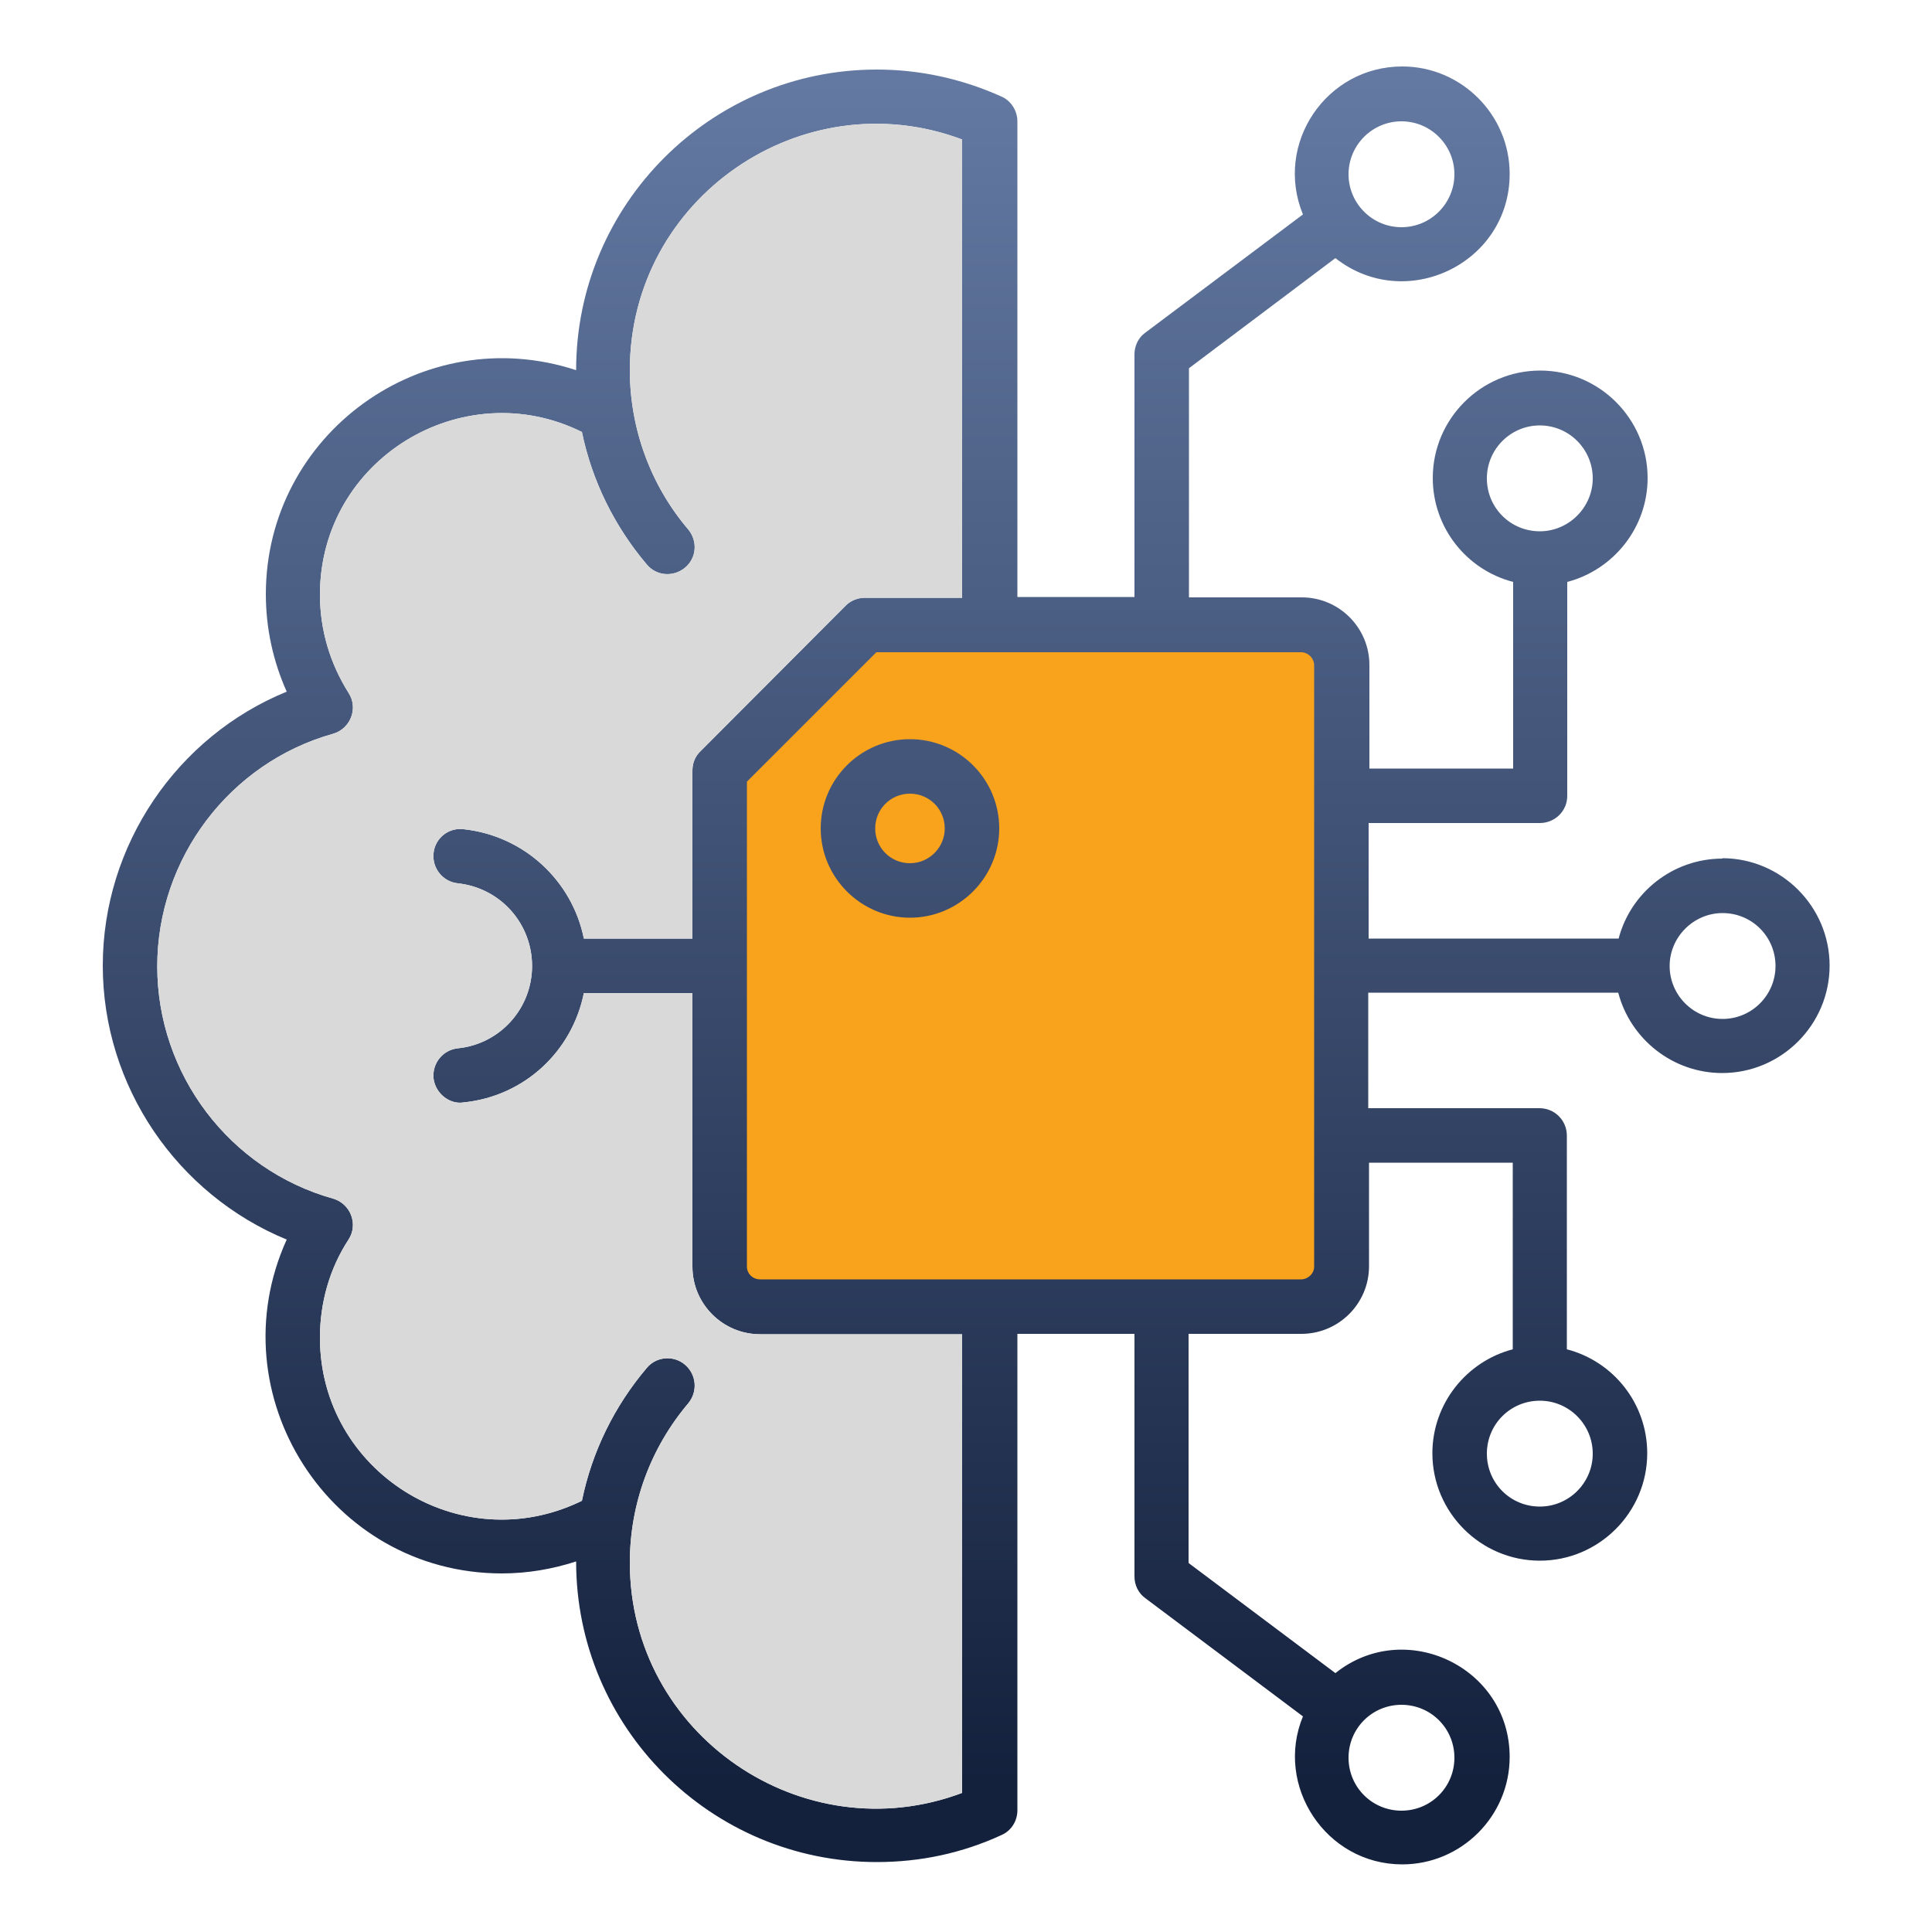
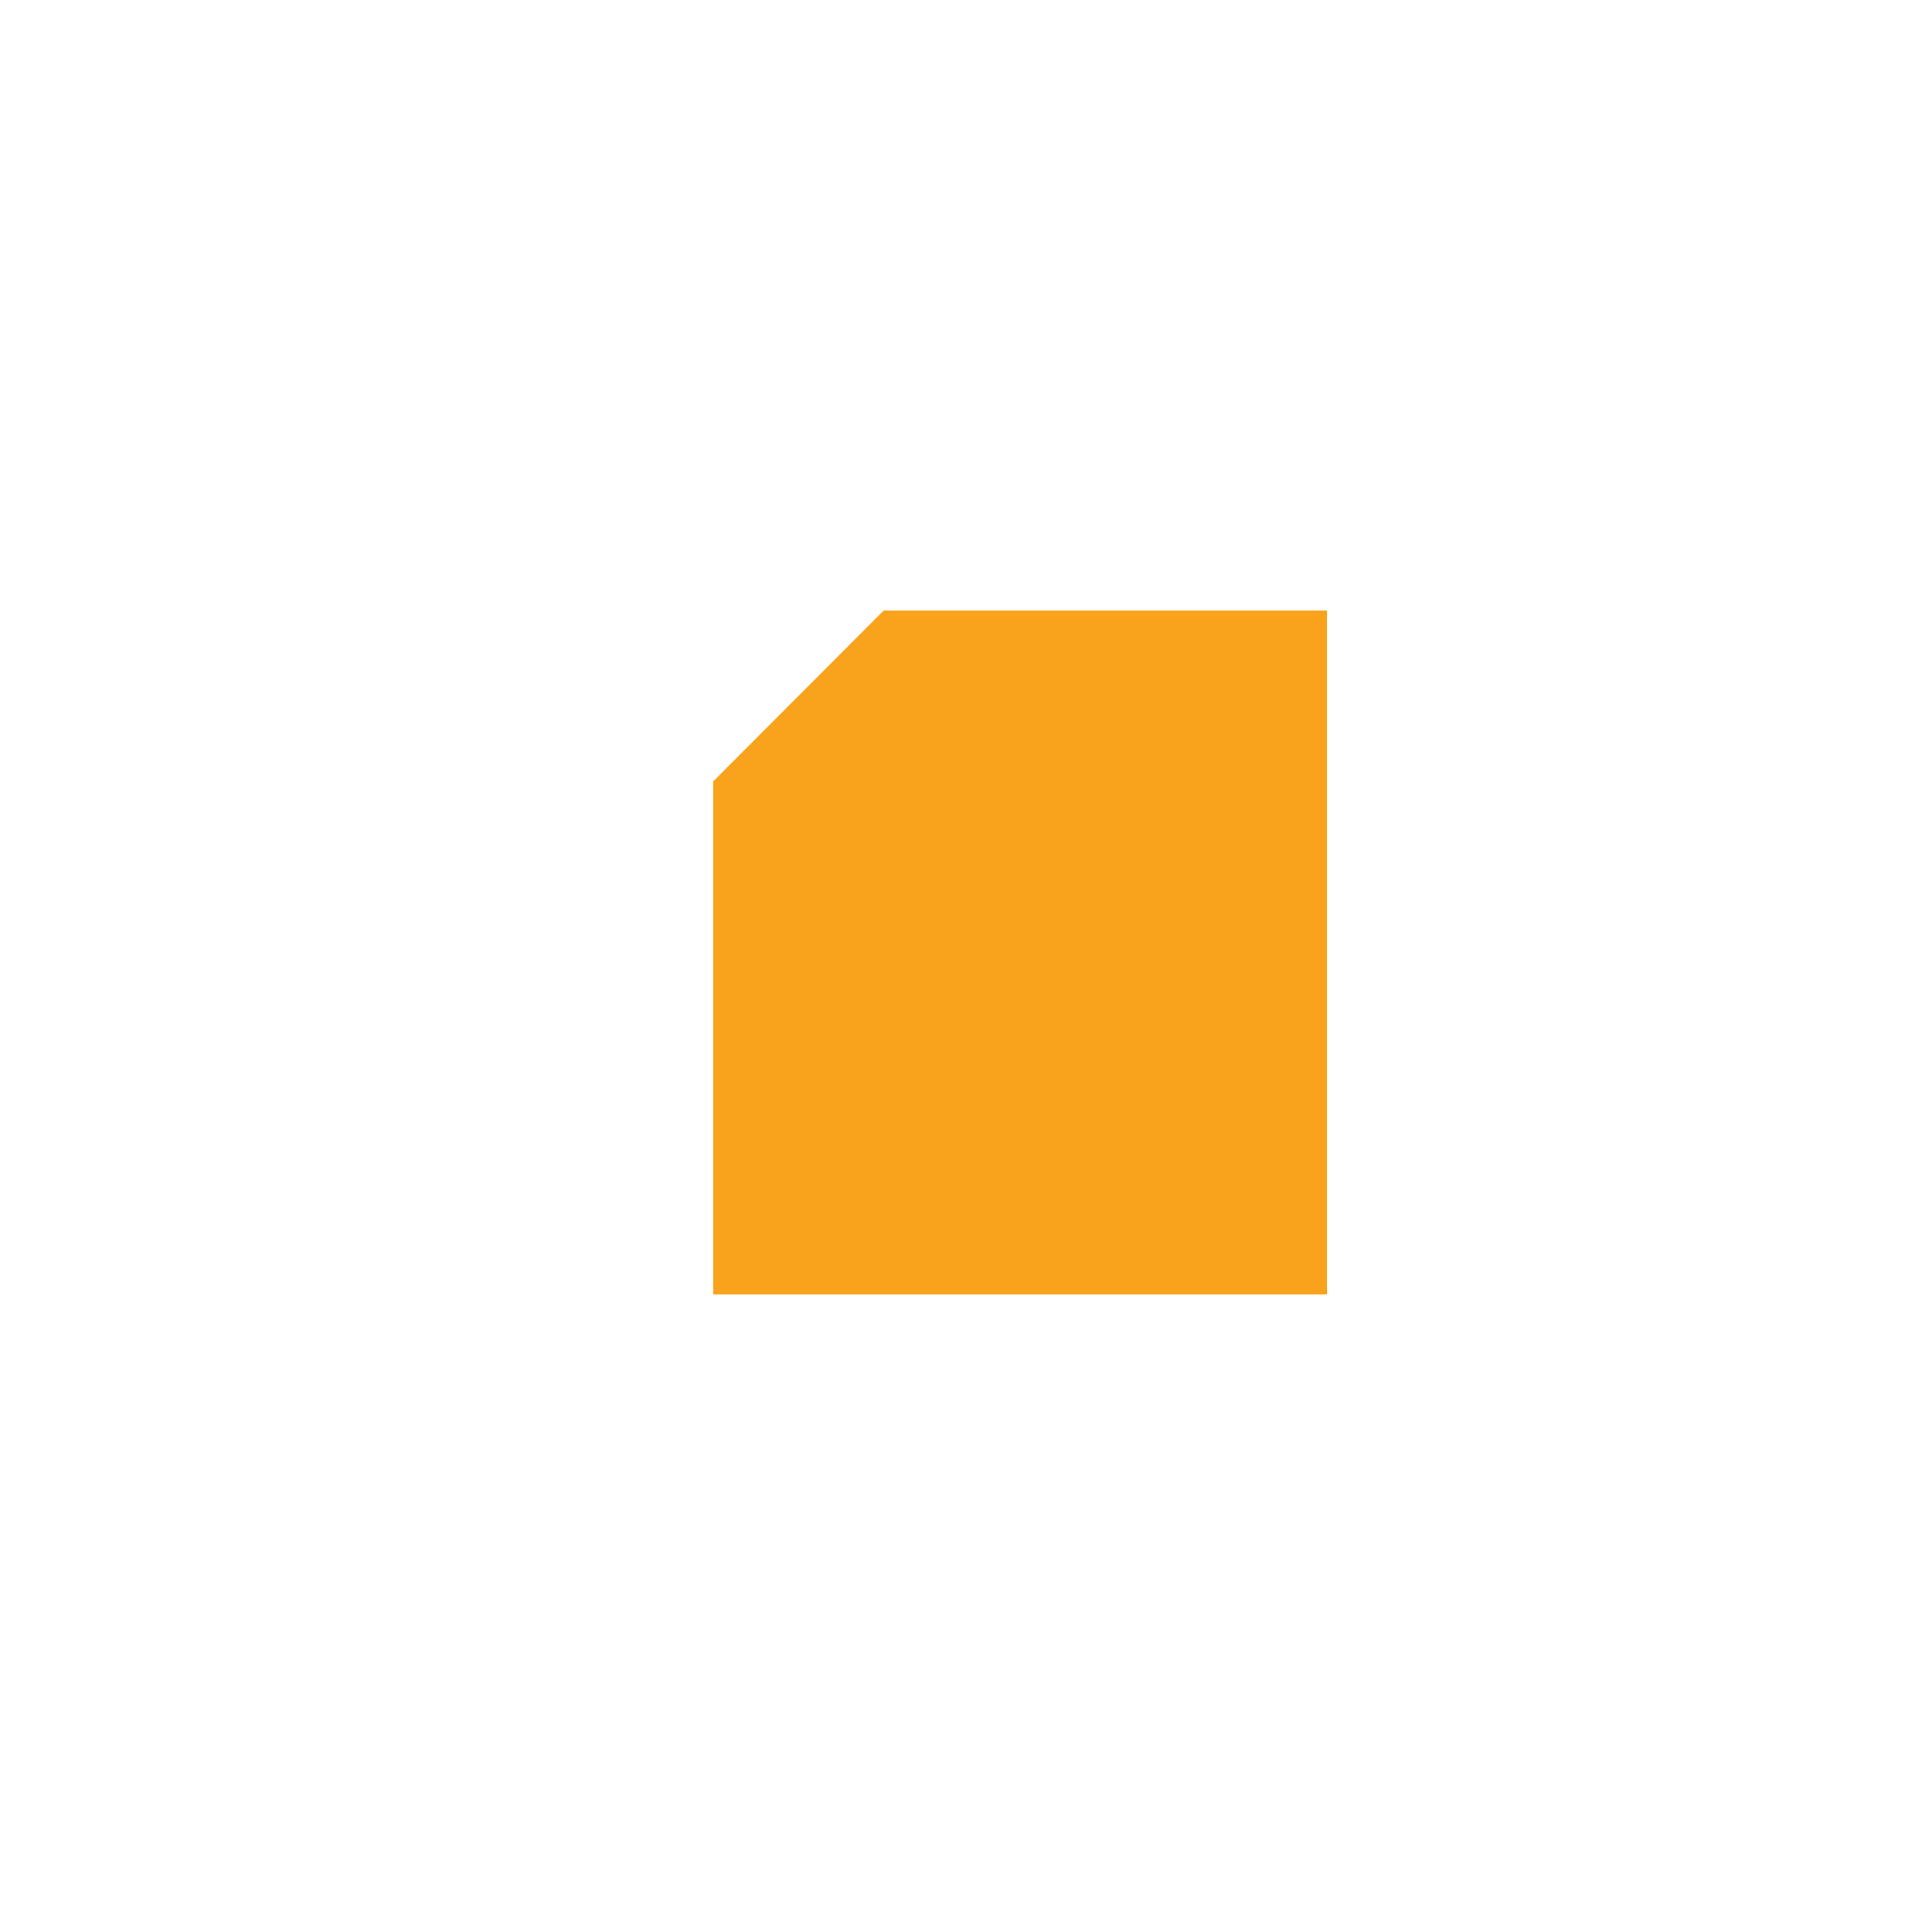
<svg xmlns="http://www.w3.org/2000/svg" id="Layer_1" version="1.1" viewBox="0 0 50 50">
  <defs>
    <style>
      .st0 {
        fill: #f9a21b;
      }

      .st1 {
        fill: #d9d9d9;
      }

      .st1, .st2 {
        fill-rule: evenodd;
      }

      .st2 {
        fill: url(#linear-gradient);
      }
    </style>
    <linearGradient id="linear-gradient" x1="25" y1="1.54" x2="25" y2="46.15" gradientUnits="userSpaceOnUse">
      <stop offset="0" stop-color="#647aa3" />
      <stop offset="1" stop-color="#14213d" />
    </linearGradient>
  </defs>
  <polygon class="st0" points="18.46 20.22 22.87 15.8 34.34 15.8 34.34 33.5 18.46 33.5 18.46 20.22" />
-   <path class="st2" d="M23.55,22.34c-.5,0-.9-.4-.9-.9,0-.5.4-.9.9-.9.5,0,.9.4.9.9,0,.49-.4.9-.9.9h0ZM23.55,19.13c-1.27,0-2.31,1.03-2.31,2.31,0,1.27,1.04,2.31,2.31,2.31s2.31-1.04,2.31-2.31c0-1.28-1.04-2.31-2.31-2.31ZM44.58,26.37c-.76,0-1.37-.62-1.37-1.37s.62-1.37,1.37-1.37c.76,0,1.37.61,1.37,1.37,0,.75-.61,1.37-1.37,1.37ZM34.01,32.78v-15.56c0-.18-.15-.34-.34-.34h-10.99s-3.35,3.35-3.35,3.35v12.55c0,.18.15.33.34.33h14c.18,0,.34-.15.34-.33h0ZM24.9,46.39v-11.86s-5.23,0-5.23,0c-.96,0-1.75-.78-1.75-1.75v-7.08s-2.81,0-2.81,0c-.3,1.5-1.53,2.67-3.11,2.83-.35.06-.73-.22-.78-.62-.04-.39.24-.74.63-.78,1.09-.11,1.92-1.03,1.92-2.13s-.82-2.02-1.92-2.14c-.39-.04-.67-.39-.63-.78.04-.39.39-.67.78-.62,1.57.17,2.81,1.34,3.11,2.83h2.81s0-4.35,0-4.35c0-.19.07-.37.21-.5l3.76-3.77c.13-.13.31-.2.5-.2h2.51s0-11.86,0-11.86c-4.13-1.55-8.6,1.51-8.6,5.97,0,1.5.53,2.97,1.51,4.12.25.3.22.74-.08.99-.3.25-.74.22-.99-.08-.84-.99-1.42-2.17-1.68-3.43-3.08-1.53-6.78.7-6.78,4.21,0,.91.26,1.78.74,2.54.26.4.05.93-.4,1.06-2.68.75-4.55,3.23-4.55,6.02,0,2.79,1.87,5.26,4.55,6.01.45.13.66.66.4,1.06-.49.75-.74,1.63-.74,2.54,0,3.46,3.63,5.76,6.78,4.22.26-1.27.84-2.45,1.68-3.44.25-.3.7-.33.99-.08.3.26.33.7.08,1-.98,1.16-1.51,2.61-1.51,4.12,0,4.46,4.48,7.51,8.6,5.96h0ZM41.22,37.62c0,.76-.62,1.37-1.37,1.37-.76,0-1.37-.61-1.37-1.37s.61-1.37,1.37-1.37c.76,0,1.37.62,1.37,1.37h0ZM36.27,44.12c.76,0,1.37.61,1.37,1.37s-.61,1.37-1.37,1.37c-.76,0-1.37-.61-1.37-1.37s.61-1.37,1.37-1.37h0ZM36.27,3.14c.76,0,1.37.62,1.37,1.37s-.61,1.37-1.37,1.37c-.76,0-1.37-.62-1.37-1.37s.61-1.37,1.37-1.37ZM38.48,12.38c0-.75.61-1.37,1.37-1.37s1.37.62,1.37,1.37-.62,1.37-1.37,1.37c-.76,0-1.37-.61-1.37-1.37h0ZM44.58,22.22c-1.29,0-2.38.88-2.69,2.07h-6.47s0-2.99,0-2.99h4.43c.39,0,.71-.31.71-.7v-5.54c1.19-.31,2.08-1.4,2.08-2.69,0-1.53-1.25-2.78-2.78-2.78-1.53,0-2.78,1.25-2.78,2.78,0,1.29.88,2.38,2.08,2.69v4.83s-3.72,0-3.72,0v-2.68c0-.96-.78-1.75-1.75-1.75h-2.92s0-5.93,0-5.93l3.79-2.85c1.82,1.43,4.51.14,4.51-2.18,0-1.53-1.25-2.78-2.78-2.78-1.97,0-3.32,2-2.57,3.83l-4.08,3.06c-.18.13-.28.34-.28.56v6.28s-3.03,0-3.03,0V3.14c0-.27-.16-.53-.41-.64-1.02-.46-2.11-.7-3.23-.7-4.29,0-7.78,3.49-7.78,7.78-3.96-1.3-8.03,1.65-8.03,5.8,0,.88.19,1.74.54,2.52-2.84,1.16-4.76,3.97-4.76,7.09,0,3.12,1.92,5.92,4.76,7.09-1.82,4.01,1.11,8.64,5.57,8.64.66,0,1.3-.11,1.92-.31,0,4.3,3.49,7.78,7.78,7.78,1.13,0,2.21-.23,3.23-.7.25-.11.41-.36.41-.64v-12.33s3.03,0,3.03,0v6.28c0,.22.1.43.28.56l4.08,3.06c-.74,1.79.59,3.83,2.57,3.83,1.53,0,2.78-1.25,2.78-2.78,0-2.33-2.71-3.61-4.51-2.17l-3.8-2.85v-5.93s2.92,0,2.92,0c.96,0,1.75-.78,1.75-1.75v-2.68s3.72,0,3.72,0v4.83c-1.19.31-2.08,1.4-2.08,2.69,0,1.53,1.25,2.78,2.78,2.78,1.53,0,2.78-1.25,2.78-2.78,0-1.29-.88-2.38-2.08-2.69v-5.53c0-.39-.31-.71-.71-.71h-4.43s0-2.99,0-2.99h6.47c.31,1.19,1.4,2.08,2.69,2.08,1.53,0,2.78-1.25,2.78-2.78,0-1.53-1.25-2.78-2.78-2.78h0Z" />
-   <path class="st1" d="M24.9,46.39v-11.86s-5.23,0-5.23,0c-.96,0-1.75-.78-1.75-1.75v-7.08s-2.81,0-2.81,0c-.3,1.5-1.53,2.67-3.11,2.83-.35.06-.73-.22-.78-.62-.04-.39.24-.74.63-.78,1.09-.11,1.92-1.03,1.92-2.13s-.82-2.02-1.92-2.14c-.39-.04-.67-.39-.63-.78.04-.39.39-.67.78-.62,1.57.17,2.81,1.34,3.11,2.83h2.81s0-4.35,0-4.35c0-.19.07-.37.21-.5l3.76-3.77c.13-.13.31-.2.5-.2h2.51s0-11.86,0-11.86c-4.13-1.55-8.6,1.51-8.6,5.97,0,1.5.53,2.97,1.51,4.12.25.3.22.74-.08.99-.3.25-.74.22-.99-.08-.84-.99-1.42-2.17-1.68-3.43-3.08-1.53-6.78.7-6.78,4.21,0,.91.26,1.78.74,2.54.26.4.05.93-.4,1.06-2.68.75-4.55,3.23-4.55,6.02,0,2.79,1.87,5.26,4.55,6.01.45.13.66.66.4,1.06-.49.75-.74,1.63-.74,2.54,0,3.46,3.63,5.76,6.78,4.22.26-1.27.84-2.45,1.68-3.44.25-.3.7-.33.99-.08.3.26.33.7.08,1-.98,1.16-1.51,2.61-1.51,4.12,0,4.46,4.48,7.51,8.6,5.96h0Z" />
</svg>